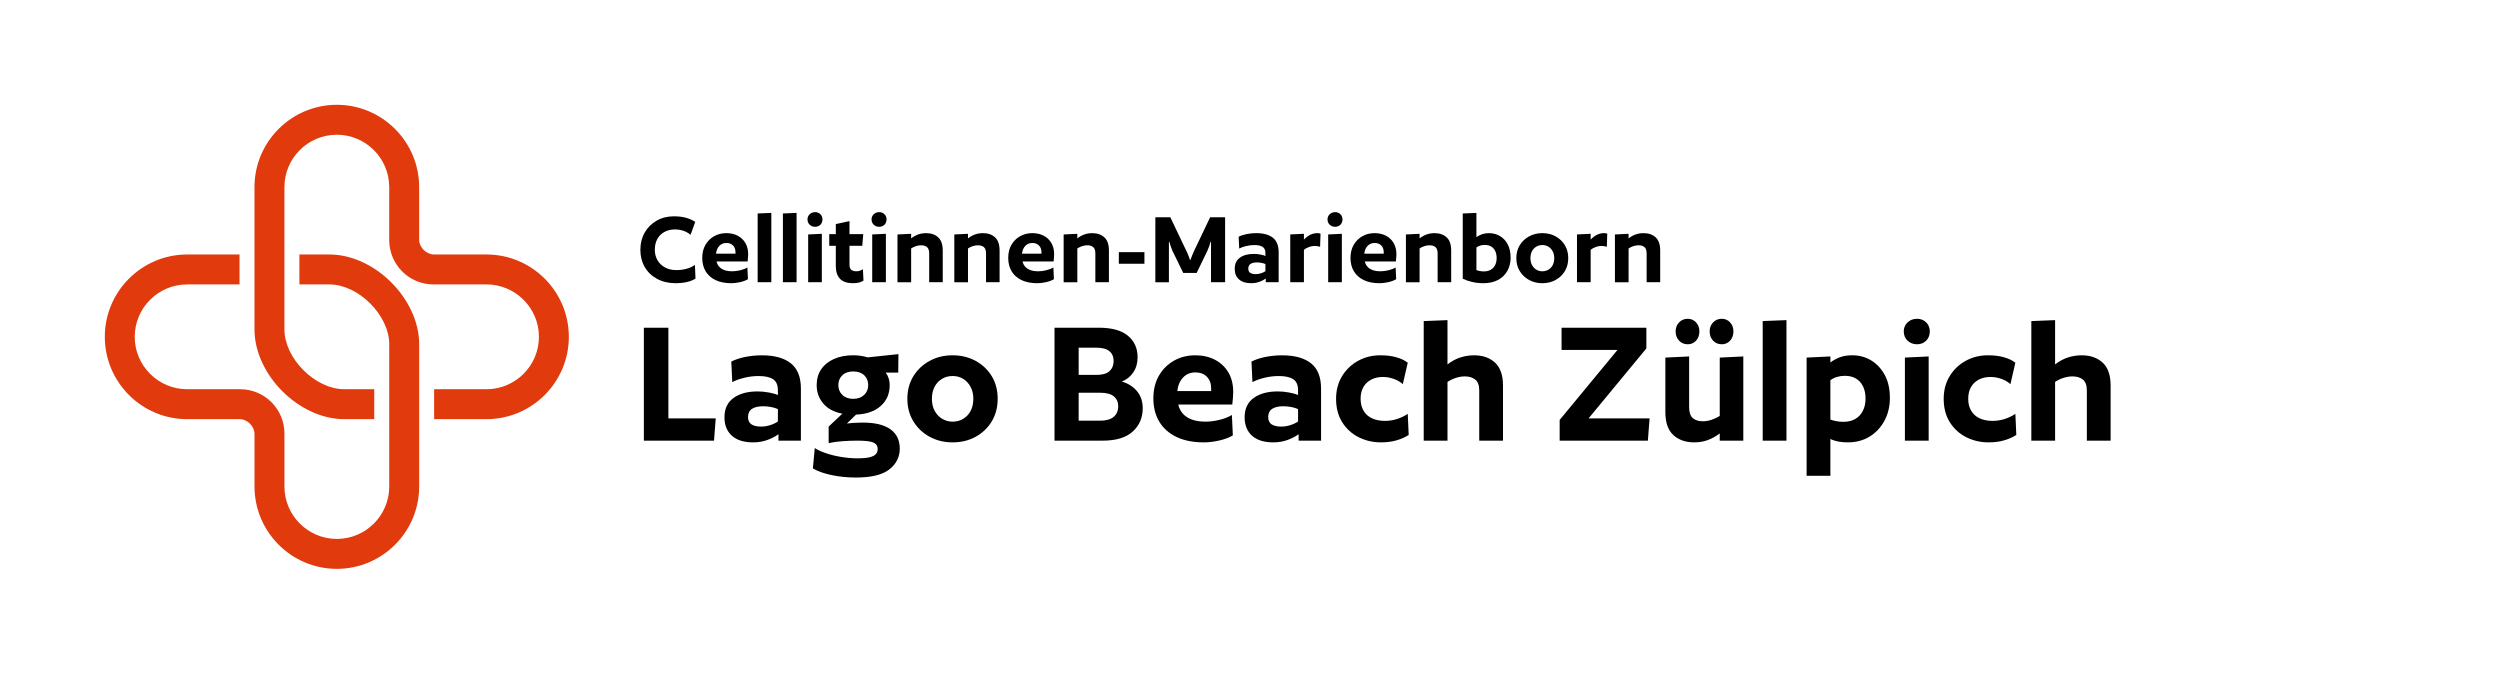
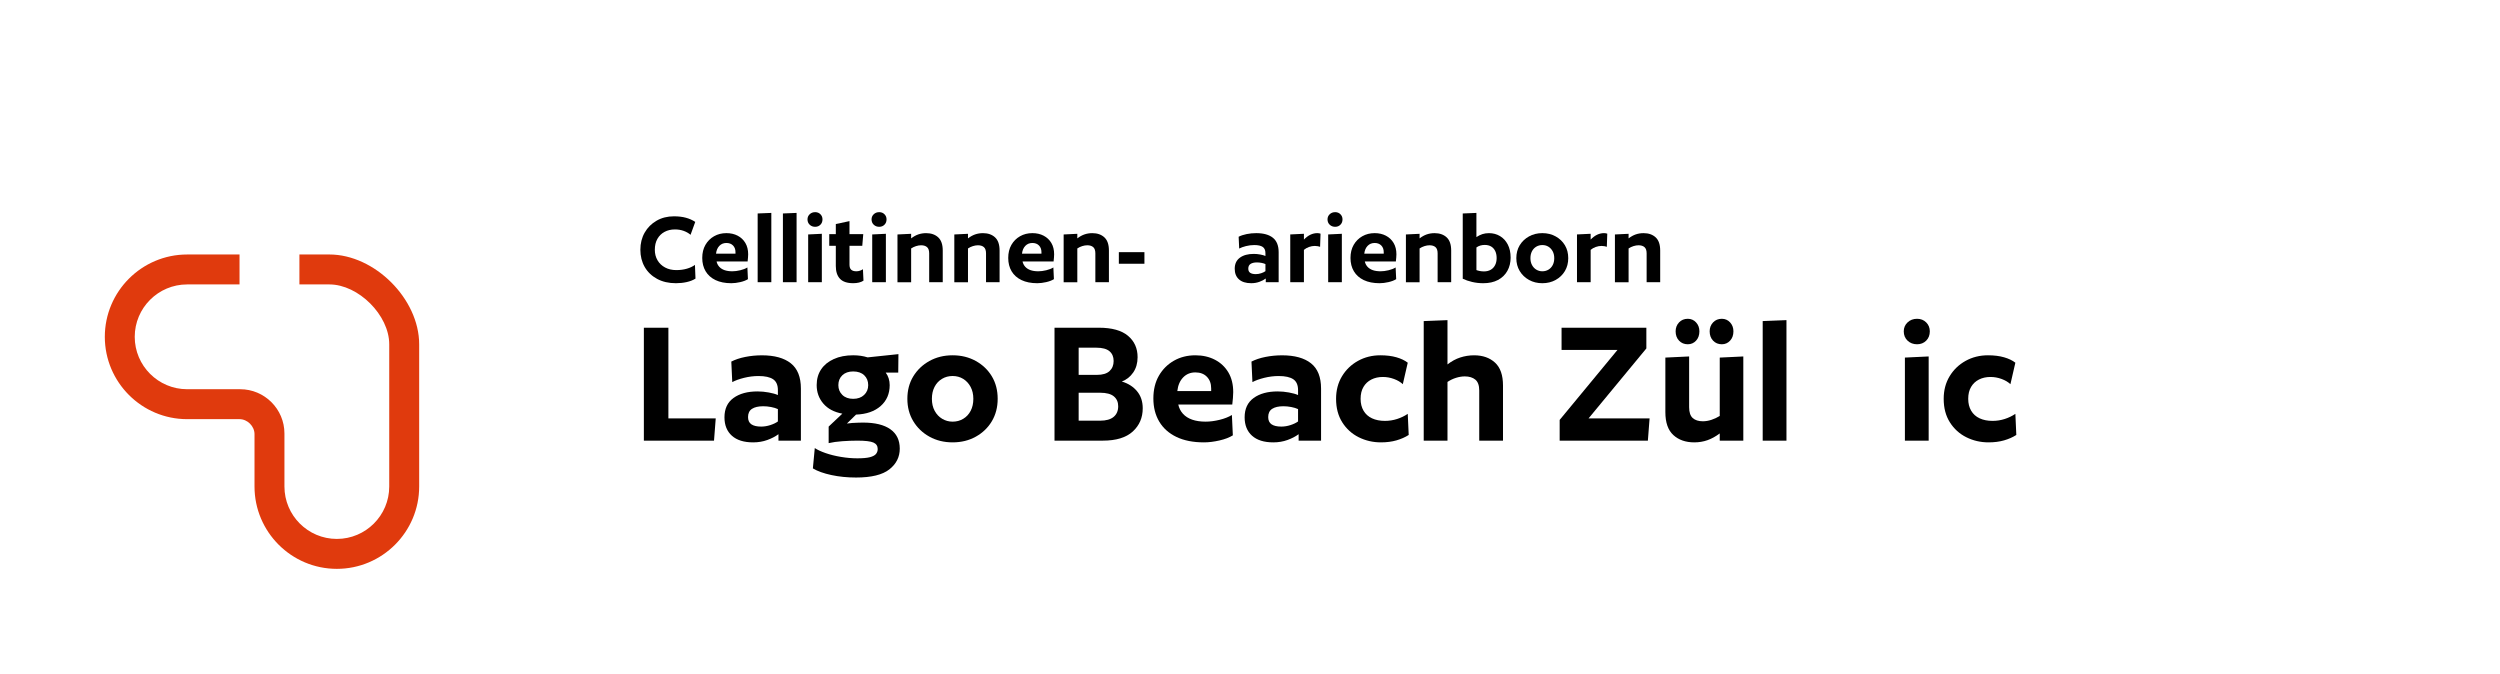
<svg xmlns="http://www.w3.org/2000/svg" viewBox="0 0 236.693 63.78">
  <defs>
    <style>.m,.n,.o{fill:none;}.p{fill:#e03a0d;}.n{clip-path:url(#c);}.o{clip-path:url(#d);}</style>
    <clipPath id="c">
      <rect class="m" x="8.504" y="8.504" width="46.772" height="46.772" />
    </clipPath>
    <clipPath id="d">
      <rect class="m" x="8.504" y="8.504" width="46.772" height="46.772" />
    </clipPath>
  </defs>
  <g id="a">
    <rect class="m" x="0" width="236.693" height="63.78" />
  </g>
  <g id="b">
    <g class="n">
      <g class="o">
-         <path class="p" d="m46.063,39.685h-4.961v-2.835h4.961c2.735,0,4.961-2.225,4.961-4.961s-2.226-4.96-4.961-4.96h-5.021c-2.311,0-4.192-1.881-4.192-4.192v-5.021c0-2.735-2.225-4.961-4.961-4.961s-4.961,2.225-4.961,4.961l-0,13.465c0,2.755,2.914,5.669,5.669,5.669h2.835l0,2.835h-2.835c-4.292,0-8.504-4.212-8.504-8.504v-13.465c0-4.298,3.497-7.795,7.795-7.795s7.795,3.497,7.795,7.795l-0,4.961c0,.748.669,1.417,1.417,1.417h4.961c4.298,0,7.795,3.497,7.795,7.795s-3.497,7.795-7.795,7.795" />
        <path class="p" d="m17.717,24.094h4.961v2.835h-4.961c-2.735,0-4.961,2.225-4.961,4.961s2.226,4.96,4.961,4.96h5.021c2.311,0,4.192,1.881,4.192,4.192v5.021c0,2.735,2.225,4.961,4.961,4.961s4.961-2.225,4.961-4.961l0-13.465c0-2.755-2.914-5.669-5.669-5.669h-2.835l-0-2.835h2.835c4.292,0,8.504,4.212,8.504,8.504v13.465c0,4.298-3.497,7.795-7.795,7.795s-7.795-3.497-7.795-7.795l0-4.961c0-.748-.669-1.417-1.417-1.417h-4.961c-4.298,0-7.795-3.497-7.795-7.795s3.497-7.795,7.795-7.795" />
      </g>
    </g>
  </g>
  <g id="h">
    <g id="i">
      <path d="m60.959,41.72v-10.692h2.322v8.585h4.482l-.162,2.106h-6.642Z" />
      <path d="m75.826,41.72h-2.124v-.612c-.288.216-.639.399-1.053.549-.414.15-.861.226-1.341.226-.876,0-1.548-.21-2.016-.63-.468-.42-.702-1.002-.702-1.746,0-.804.285-1.413.855-1.827s1.329-.621,2.277-.621c.348,0,.702.033,1.062.099.36.066.648.147.864.243v-.468c0-.479-.15-.821-.45-1.026-.3-.203-.762-.306-1.386-.306-.456,0-.912.058-1.368.171-.456.114-.828.249-1.116.405l-.09-1.944c.372-.191.813-.339,1.323-.44.51-.102,1.035-.153,1.575-.153,1.188,0,2.1.252,2.736.756.636.504.954,1.303.954,2.395v4.932Zm-2.178-1.818v-1.17c-.18-.084-.396-.149-.648-.197s-.498-.072-.738-.072c-.456,0-.81.081-1.062.243-.252.162-.378.423-.378.782,0,.312.105.54.315.685.21.144.519.216.927.216.288,0,.579-.048.873-.144.294-.097.531-.21.711-.343Z" />
      <path d="m85.061,33.529l-.018,1.746h-1.188c.12.156.213.337.279.54.065.204.099.421.099.648,0,.816-.285,1.476-.855,1.979s-1.347.774-2.331.811l-.864.846c.144-.023.312-.042.504-.054s.384-.021.576-.027c.192-.006.342-.009.45-.009,1.128,0,1.989.21,2.583.63.594.42.891,1.032.891,1.836,0,.792-.327,1.446-.981,1.962-.654.516-1.707.774-3.159.774-.828,0-1.605-.078-2.331-.234-.727-.156-1.312-.366-1.755-.63l.18-1.926c.252.168.594.327,1.026.477.432.15.915.271,1.449.36.534.09,1.053.135,1.557.135.516,0,.912-.036,1.188-.107.276-.072.468-.175.576-.307s.162-.288.162-.468c0-.288-.135-.492-.405-.612-.27-.12-.777-.18-1.521-.18-.456,0-.933.018-1.431.054-.498.036-.927.097-1.287.181v-1.566l1.296-1.224c-.78-.145-1.38-.462-1.8-.954-.42-.492-.63-1.074-.63-1.746,0-.576.141-1.074.423-1.494.282-.42.684-.747,1.206-.981.522-.233,1.131-.351,1.827-.351.492,0,.948.065,1.368.198l2.916-.307Zm-2.862,2.935c0-.384-.126-.696-.378-.937-.252-.239-.601-.359-1.044-.359-.432,0-.774.12-1.026.359-.252.24-.378.553-.378.937,0,.372.126.681.378.927s.594.369,1.026.369c.432,0,.777-.123,1.035-.369.258-.246.387-.555.387-.927Z" />
      <path d="m94.457,37.76c0,.792-.183,1.497-.549,2.115s-.873,1.106-1.521,1.467-1.38.54-2.196.54c-.816,0-1.548-.18-2.196-.54s-1.158-.849-1.53-1.467c-.372-.618-.558-1.323-.558-2.115,0-.804.186-1.512.558-2.124.372-.612.882-1.098,1.53-1.458s1.38-.54,2.196-.54c.816,0,1.548.18,2.196.54s1.155.846,1.521,1.458.549,1.32.549,2.124Zm-2.304,0c0-.432-.087-.81-.261-1.134s-.408-.576-.702-.756c-.294-.181-.627-.271-.999-.271-.372,0-.709.09-1.008.271-.3.18-.534.432-.702.756-.168.324-.252.702-.252,1.134s.087.81.261,1.134.411.576.711.756c.3.181.63.271.99.271.372,0,.708-.09,1.008-.271.3-.18.534-.432.702-.756.168-.324.252-.702.252-1.134Z" />
      <path d="m108.19,38.66c0,.888-.315,1.619-.945,2.195s-1.575.864-2.835.864h-4.572v-10.692h4.194c1.236,0,2.157.255,2.763.765.606.51.909,1.185.909,2.024,0,.564-.138,1.048-.414,1.449-.276.402-.636.688-1.08.855.6.18,1.08.485,1.44.918.36.432.54.972.54,1.62Zm-2.754-4.482c0-.396-.132-.705-.396-.928-.264-.221-.678-.332-1.242-.332h-1.674v2.574h1.728c.54,0,.939-.12,1.197-.36.258-.24.387-.559.387-.954Zm.432,4.284c0-.396-.138-.708-.414-.937-.276-.228-.709-.342-1.296-.342h-2.034v2.646h2.034c.563,0,.99-.12,1.278-.36s.432-.576.432-1.008Z" />
      <path d="m116.668,38.3h-5.112c.072.336.219.627.441.873s.513.432.873.558c.36.126.786.189,1.278.189.408,0,.846-.057,1.314-.171.468-.114.858-.268,1.17-.459l.09,1.926c-.324.204-.747.366-1.269.486-.522.119-1.011.18-1.467.18-1.02,0-1.887-.171-2.601-.513-.714-.343-1.257-.825-1.629-1.449-.372-.624-.558-1.356-.558-2.196,0-.828.174-1.545.522-2.151.348-.605.822-1.079,1.422-1.422.6-.342,1.278-.513,2.034-.513.696,0,1.314.142,1.854.423.54.282.963.682,1.269,1.197s.459,1.14.459,1.872c0,.144-.009.327-.027.549-.018.223-.039.43-.063.621Zm-3.492-3.042c-.468,0-.855.159-1.161.477-.306.318-.489.747-.549,1.287h3.204v-.252c0-.456-.135-.821-.405-1.098s-.633-.414-1.089-.414Z" />
      <path d="m125.074,41.72h-2.124v-.612c-.288.216-.639.399-1.053.549-.414.15-.861.226-1.341.226-.876,0-1.548-.21-2.016-.63-.468-.42-.702-1.002-.702-1.746,0-.804.285-1.413.855-1.827s1.329-.621,2.277-.621c.348,0,.702.033,1.062.099.36.066.648.147.864.243v-.468c0-.479-.15-.821-.45-1.026-.3-.203-.762-.306-1.386-.306-.456,0-.912.058-1.368.171-.456.114-.828.249-1.116.405l-.09-1.944c.372-.191.813-.339,1.323-.44.51-.102,1.035-.153,1.575-.153,1.188,0,2.1.252,2.736.756.636.504.954,1.303.954,2.395v4.932Zm-2.178-1.818v-1.17c-.18-.084-.396-.149-.648-.197s-.498-.072-.738-.072c-.456,0-.81.081-1.062.243-.252.162-.378.423-.378.782,0,.312.105.54.315.685.21.144.519.216.927.216.288,0,.579-.048.873-.144.294-.097.531-.21.711-.343Z" />
      <path d="m133.282,34.34l-.468,2.034c-.216-.204-.495-.369-.837-.495-.342-.126-.693-.189-1.053-.189-.408,0-.771.081-1.089.243s-.567.396-.747.702c-.18.306-.27.681-.27,1.125,0,.432.093.808.279,1.125.186.318.453.558.801.72s.756.243,1.224.243c.396,0,.78-.06,1.152-.18s.708-.282,1.008-.486l.09,1.998c-.336.216-.723.387-1.161.513s-.927.189-1.467.189c-.756,0-1.458-.162-2.106-.486s-1.167-.795-1.557-1.413c-.39-.617-.585-1.358-.585-2.223,0-.804.186-1.515.558-2.133.372-.618.876-1.104,1.512-1.458.636-.354,1.344-.531,2.124-.531.576,0,1.083.063,1.521.189s.795.297,1.071.513Z" />
      <path d="m142.3,41.72h-2.25v-4.752c0-.479-.124-.822-.369-1.026-.246-.203-.579-.306-.999-.306-.264,0-.54.045-.828.135-.288.09-.558.22-.81.388v5.562h-2.25v-11.322l2.25-.09v4.194c.384-.3.786-.52,1.206-.657s.858-.207,1.314-.207c.816,0,1.476.231,1.98.693.504.462.756,1.185.756,2.169v5.22Z" />
      <path d="m156.178,39.613l-.162,2.106h-8.352v-1.962l5.472-6.624h-5.292v-2.106h8.028v1.962l-5.472,6.623h5.778Z" />
      <path d="m165.052,33.746v7.974h-2.232v-.684c-.384.287-.771.501-1.161.639-.39.138-.807.207-1.251.207-.816,0-1.476-.231-1.98-.693s-.756-1.185-.756-2.169v-5.166l2.25-.107v4.806c0,.48.114.822.342,1.026.228.204.546.306.954.306.264,0,.534-.045.81-.135.276-.09.54-.213.792-.369v-5.526l2.232-.107Zm-5.256-3.564c.312,0,.573.114.783.342s.315.51.315.846c0,.36-.105.654-.315.882s-.471.342-.783.342c-.336,0-.612-.114-.828-.342-.216-.228-.324-.522-.324-.882,0-.336.108-.618.324-.846.216-.228.492-.342.828-.342Zm3.222,0c.312,0,.573.114.783.342.209.228.315.51.315.846,0,.36-.105.654-.315.882-.21.228-.471.342-.783.342-.336,0-.612-.114-.828-.342-.216-.228-.324-.522-.324-.882,0-.336.108-.618.324-.846.216-.228.492-.342.828-.342Z" />
      <path d="m169.137,30.308v11.412h-2.25v-11.322l2.25-.09Z" />
-       <path d="m178.929,37.67c0,.804-.171,1.523-.513,2.16-.342.636-.81,1.137-1.404,1.503-.594.366-1.281.549-2.061.549-.684,0-1.236-.108-1.656-.324v3.492h-2.25v-11.196l2.25-.107v.575c.276-.216.582-.384.918-.504.335-.12.72-.18,1.152-.18.672,0,1.275.165,1.809.495.534.33.96.792,1.278,1.386s.477,1.312.477,2.151Zm-2.304.072c0-.444-.078-.828-.234-1.152-.156-.324-.378-.573-.666-.747s-.642-.261-1.062-.261c-.528,0-.984.138-1.368.414v3.726c.156.061.342.111.558.153.216.042.444.062.684.062.42,0,.786-.087,1.098-.261.312-.174.555-.429.729-.765.174-.336.261-.727.261-1.17Z" />
      <path d="m181.503,30.182c.348,0,.636.114.864.342s.342.51.342.846c0,.36-.114.654-.342.882s-.516.342-.864.342c-.36,0-.66-.114-.9-.342-.24-.228-.36-.522-.36-.882,0-.336.12-.618.36-.846.24-.228.54-.342.9-.342Zm1.098,3.564v7.974h-2.25v-7.866l2.25-.107Z" />
      <path d="m190.809,34.34l-.468,2.034c-.216-.204-.495-.369-.837-.495-.342-.126-.693-.189-1.053-.189-.408,0-.771.081-1.089.243s-.567.396-.747.702c-.18.306-.27.681-.27,1.125,0,.432.093.808.279,1.125.186.318.453.558.801.72s.756.243,1.224.243c.396,0,.78-.06,1.152-.18s.708-.282,1.008-.486l.09,1.998c-.336.216-.723.387-1.161.513s-.927.189-1.467.189c-.756,0-1.458-.162-2.106-.486s-1.167-.795-1.557-1.413c-.39-.617-.585-1.358-.585-2.223,0-.804.186-1.515.558-2.133.372-.618.876-1.104,1.512-1.458.636-.354,1.344-.531,2.124-.531.576,0,1.083.063,1.521.189s.795.297,1.071.513Z" />
-       <path d="m199.827,41.72h-2.25v-4.752c0-.479-.124-.822-.369-1.026-.246-.203-.579-.306-.999-.306-.264,0-.54.045-.828.135-.288.09-.558.22-.81.388v5.562h-2.25v-11.322l2.25-.09v4.194c.384-.3.786-.52,1.206-.657s.858-.207,1.314-.207c.816,0,1.476.231,1.98.693.504.462.756,1.185.756,2.169v5.22Z" />
    </g>
    <g id="j">
      <path d="m65.844,26.379c-.228.145-.503.253-.827.326-.325.073-.666.109-1.025.109-.683,0-1.278-.138-1.785-.414s-.897-.652-1.17-1.128c-.272-.476-.408-1.018-.408-1.625,0-.607.136-1.149.408-1.625s.649-.852,1.129-1.128c.479-.276,1.026-.414,1.641-.414.428,0,.805.045,1.133.135s.623.221.885.393l-.445,1.222c-.186-.159-.405-.283-.657-.373-.252-.09-.525-.135-.822-.135-.373,0-.702.078-.988.233-.287.155-.511.376-.673.662-.162.287-.243.63-.243,1.03,0,.373.084.704.253.993.17.29.407.518.715.683.307.166.664.249,1.071.249.358,0,.691-.045.998-.134.308-.09.561-.21.761-.362l.052,1.304Z" />
      <path d="m70.782,24.754h-2.939c.041.193.126.36.253.502.128.141.295.248.502.321.207.072.452.108.735.108.234,0,.486-.033.756-.098.269-.065.493-.153.672-.264l.052,1.107c-.186.118-.429.211-.729.28-.3.069-.581.104-.844.104-.586,0-1.085-.099-1.495-.295-.41-.197-.723-.475-.937-.834-.214-.358-.321-.779-.321-1.263,0-.476.101-.888.301-1.237.2-.348.473-.621.817-.817.345-.197.734-.295,1.17-.295.399,0,.755.081,1.065.243s.554.392.729.688c.177.297.265.656.265,1.077,0,.083-.006.188-.016.315-.011.128-.022.247-.036.357Zm-2.008-1.75c-.27,0-.492.092-.668.274-.176.183-.281.43-.315.74h1.842v-.145c0-.262-.077-.473-.232-.631s-.364-.238-.626-.238Z" />
      <path d="m73.027,20.158v6.562h-1.294v-6.51l1.294-.052Z" />
      <path d="m75.418,20.158v6.562h-1.294v-6.51l1.294-.052Z" />
      <path d="m77.177,20.086c.2,0,.366.065.497.197.131.131.196.293.196.486,0,.207-.065.376-.196.507-.131.131-.297.197-.497.197-.207,0-.379-.065-.518-.197-.138-.131-.207-.3-.207-.507,0-.193.069-.355.207-.486.139-.131.311-.197.518-.197Zm.632,2.049v4.585h-1.294v-4.523l1.294-.062Z" />
      <path d="m81.731,22.166l-.093,1.107h-1.211v1.78c0,.228.055.39.166.487.109.097.272.145.486.145.117,0,.23-.019.341-.057s.204-.084.28-.14l.052,1.086c-.249.159-.573.238-.974.238-.572,0-.99-.14-1.252-.419-.263-.279-.394-.681-.394-1.206v-1.915h-.621v-1.107h.621v-.952l1.294-.279v1.231h1.304Z" />
      <path d="m83.242,20.086c.2,0,.365.065.496.197.132.131.197.293.197.486,0,.207-.065.376-.197.507-.131.131-.296.197-.496.197-.207,0-.38-.065-.518-.197-.139-.131-.207-.3-.207-.507,0-.193.068-.355.207-.486.138-.131.311-.197.518-.197Zm.631,2.049v4.585h-1.294v-4.523l1.294-.062Z" />
      <path d="m89.255,26.72h-1.283v-2.732c0-.276-.067-.473-.202-.59-.134-.117-.322-.176-.563-.176-.152,0-.311.026-.477.078-.165.052-.32.126-.466.223v3.198h-1.294v-4.523l1.294-.062v.435c.221-.172.447-.298.678-.378.231-.079.479-.119.74-.119.477,0,.857.133,1.144.398s.43.681.43,1.247v3.001Z" />
      <path d="m94.637,26.72h-1.283v-2.732c0-.276-.067-.473-.202-.59-.134-.117-.322-.176-.563-.176-.152,0-.311.026-.477.078-.165.052-.32.126-.466.223v3.198h-1.294v-4.523l1.294-.062v.435c.221-.172.447-.298.678-.378.231-.079.479-.119.74-.119.477,0,.857.133,1.144.398s.43.681.43,1.247v3.001Z" />
      <path d="m99.75,24.754h-2.939c.042.193.126.36.254.502.128.141.295.248.502.321.207.072.452.108.734.108.234,0,.487-.033.756-.098.27-.065.493-.153.673-.264l.052,1.107c-.187.118-.43.211-.729.28-.301.069-.582.104-.844.104-.587,0-1.085-.099-1.495-.295-.411-.197-.724-.475-.938-.834-.214-.358-.32-.779-.32-1.263,0-.476.1-.888.3-1.237.2-.348.473-.621.817-.817.346-.197.735-.295,1.17-.295.4,0,.756.081,1.066.243s.554.392.729.688c.176.297.264.656.264,1.077,0,.083-.005.188-.016.315-.01.128-.022.247-.036.357Zm-2.008-1.75c-.269,0-.491.092-.668.274-.176.183-.281.43-.315.74h1.843v-.145c0-.262-.078-.473-.233-.631s-.363-.238-.626-.238Z" />
      <path d="m104.988,26.72h-1.283v-2.732c0-.276-.067-.473-.202-.59s-.323-.176-.564-.176c-.151,0-.311.026-.476.078-.166.052-.321.126-.466.223v3.198h-1.294v-4.523l1.294-.062v.435c.221-.172.446-.298.678-.378.231-.079.478-.119.74-.119.476,0,.857.133,1.144.398s.43.681.43,1.247v3.001Z" />
      <path d="m108.351,23.874v1.097h-2.422v-1.097h2.422Z" />
-       <path d="m115.99,20.572v6.148h-1.336v-3.83h-.041c-.034.138-.076.276-.124.414-.049.138-.11.29-.187.456l-1.004,2.08h-1.273l-1.014-2.08c-.062-.152-.119-.3-.171-.445s-.095-.286-.13-.424h-.041v3.83h-1.283v-6.148h1.418l1.49,3.126c.076.145.146.302.212.471s.119.315.161.44h.041c.041-.125.097-.271.166-.44.068-.169.138-.326.206-.471l1.491-3.126h1.418Z" />
      <path d="m121.061,26.72h-1.222v-.352c-.165.125-.367.229-.605.316-.238.086-.495.129-.771.129-.504,0-.891-.121-1.159-.362-.27-.242-.404-.576-.404-1.004,0-.462.164-.812.492-1.051.327-.238.764-.357,1.309-.357.2,0,.404.019.611.057.207.038.372.084.496.14v-.269c0-.276-.086-.473-.258-.59-.173-.117-.438-.176-.798-.176-.262,0-.524.033-.786.098-.263.066-.477.144-.642.233l-.052-1.118c.214-.11.467-.195.761-.253.293-.059.595-.088.905-.088.684,0,1.208.145,1.573.435.366.29.549.749.549,1.376v2.836Zm-1.253-1.045v-.673c-.104-.048-.228-.086-.372-.114-.145-.027-.286-.042-.425-.042-.262,0-.466.047-.61.14-.145.093-.217.243-.217.45,0,.179.06.311.181.393.121.083.299.124.533.124.165,0,.333-.027.502-.083s.305-.121.408-.197Z" />
      <path d="m125.025,22.125l-.042,1.242c-.048-.021-.12-.04-.217-.057s-.19-.026-.279-.026c-.187,0-.371.033-.554.098-.184.065-.344.157-.481.274v3.063h-1.294v-4.523l1.294-.062v.548c.2-.207.405-.36.615-.46.211-.1.43-.15.657-.15.049,0,.104.005.166.015.062.011.106.022.135.037Z" />
      <path d="m126.411,20.086c.2,0,.365.065.496.197.132.131.197.293.197.486,0,.207-.065.376-.197.507-.131.131-.296.197-.496.197-.207,0-.38-.065-.518-.197-.139-.131-.207-.3-.207-.507,0-.193.068-.355.207-.486.138-.131.311-.197.518-.197Zm.631,2.049v4.585h-1.294v-4.523l1.294-.062Z" />
      <path d="m132.156,24.754h-2.939c.041.193.126.36.253.502.128.141.295.248.502.321.207.072.452.108.735.108.234,0,.486-.033.756-.098.269-.065.493-.153.672-.264l.052,1.107c-.186.118-.429.211-.729.28-.3.069-.581.104-.844.104-.586,0-1.085-.099-1.495-.295-.41-.197-.723-.475-.937-.834-.214-.358-.321-.779-.321-1.263,0-.476.101-.888.301-1.237.2-.348.473-.621.817-.817.345-.197.734-.295,1.17-.295.399,0,.755.081,1.065.243s.554.392.729.688c.177.297.265.656.265,1.077,0,.083-.006.188-.016.315-.011.128-.022.247-.036.357Zm-2.008-1.75c-.27,0-.492.092-.668.274-.176.183-.281.43-.315.74h1.842v-.145c0-.262-.077-.473-.232-.631s-.364-.238-.626-.238Z" />
      <path d="m137.393,26.72h-1.283v-2.732c0-.276-.067-.473-.202-.59s-.323-.176-.564-.176c-.151,0-.311.026-.476.078-.166.052-.321.126-.466.223v3.198h-1.294v-4.523l1.294-.062v.435c.221-.172.446-.298.678-.378.231-.079.478-.119.74-.119.476,0,.857.133,1.144.398s.43.681.43,1.247v3.001Z" />
      <path d="m143.023,24.381c0,.476-.104.898-.311,1.268s-.504.656-.89.859c-.387.204-.849.306-1.388.306-.365,0-.717-.04-1.056-.119-.338-.079-.635-.181-.89-.305v-6.179l1.294-.052v2.288c.187-.125.374-.217.563-.28.19-.062.398-.093.627-.093.386,0,.734.093,1.045.279.311.186.556.452.735.797.179.345.269.755.269,1.232Zm-1.325.052c0-.255-.045-.477-.134-.663-.09-.187-.218-.33-.383-.43-.166-.1-.37-.15-.611-.15-.304,0-.565.08-.786.238v2.143c.09.035.196.064.32.088.125.024.256.037.394.037.241,0,.452-.05.632-.15.179-.1.318-.247.419-.44.1-.193.149-.417.149-.672Z" />
      <path d="m148.477,24.443c0,.455-.105.861-.315,1.216-.211.355-.502.637-.875.844-.372.207-.793.311-1.263.311-.469,0-.89-.104-1.263-.311-.372-.207-.666-.488-.88-.844-.214-.355-.32-.761-.32-1.216,0-.462.106-.87.32-1.222.214-.352.508-.631.88-.838.373-.207.794-.311,1.263-.311.47,0,.891.104,1.263.311.373.207.664.486.875.838.21.352.315.759.315,1.222Zm-1.325,0c0-.249-.05-.466-.149-.652-.101-.186-.235-.331-.404-.435s-.36-.155-.574-.155-.407.052-.579.155c-.173.104-.308.249-.404.435-.097.187-.145.404-.145.652,0,.248.05.466.15.652.1.187.236.331.408.435.173.104.362.155.569.155.214,0,.407-.052.58-.155.172-.104.307-.248.403-.435.097-.186.145-.404.145-.652Z" />
      <path d="m152.172,22.125l-.042,1.242c-.048-.021-.12-.04-.217-.057s-.19-.026-.279-.026c-.187,0-.371.033-.554.098-.184.065-.344.157-.481.274v3.063h-1.294v-4.523l1.294-.062v.548c.2-.207.405-.36.615-.46.211-.1.43-.15.657-.15.049,0,.104.005.166.015.062.011.106.022.135.037Z" />
      <path d="m157.181,26.72h-1.283v-2.732c0-.276-.067-.473-.202-.59-.134-.117-.322-.176-.563-.176-.152,0-.311.026-.477.078-.165.052-.32.126-.466.223v3.198h-1.294v-4.523l1.294-.062v.435c.221-.172.447-.298.678-.378.231-.079.479-.119.74-.119.477,0,.857.133,1.144.398s.43.681.43,1.247v3.001Z" />
    </g>
  </g>
</svg>